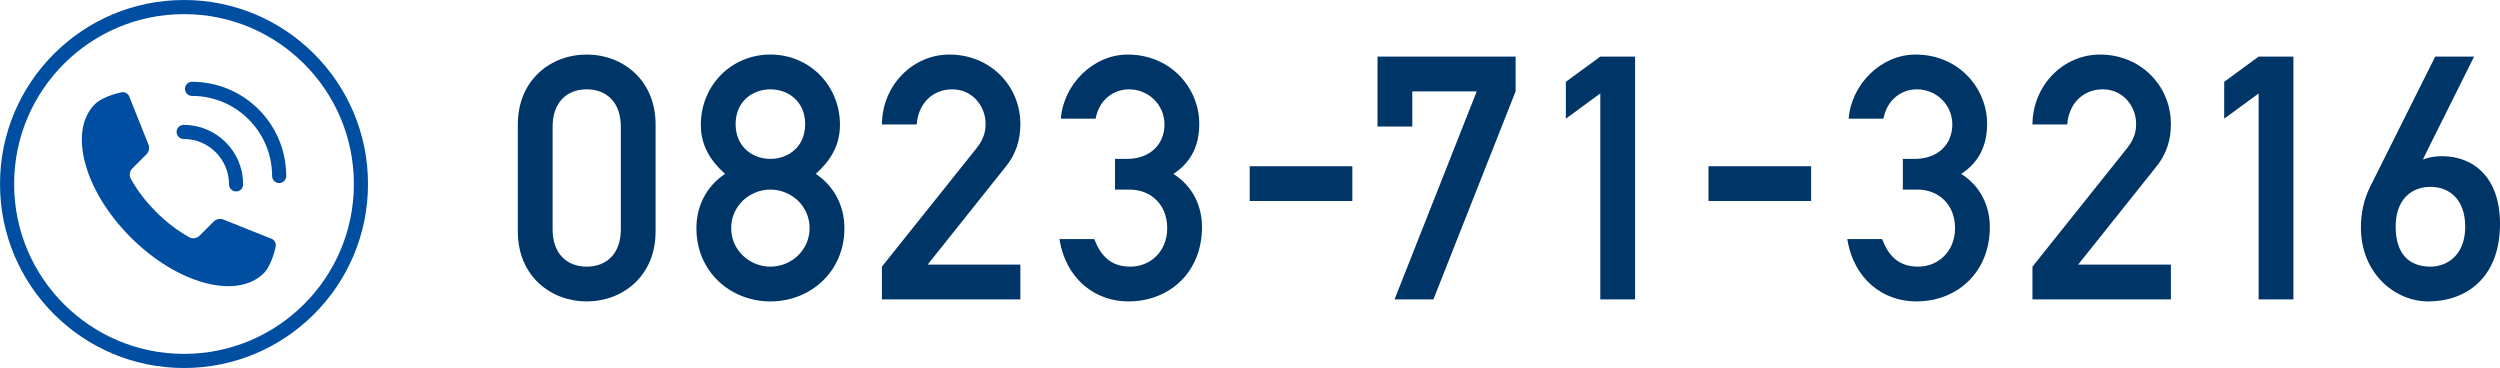
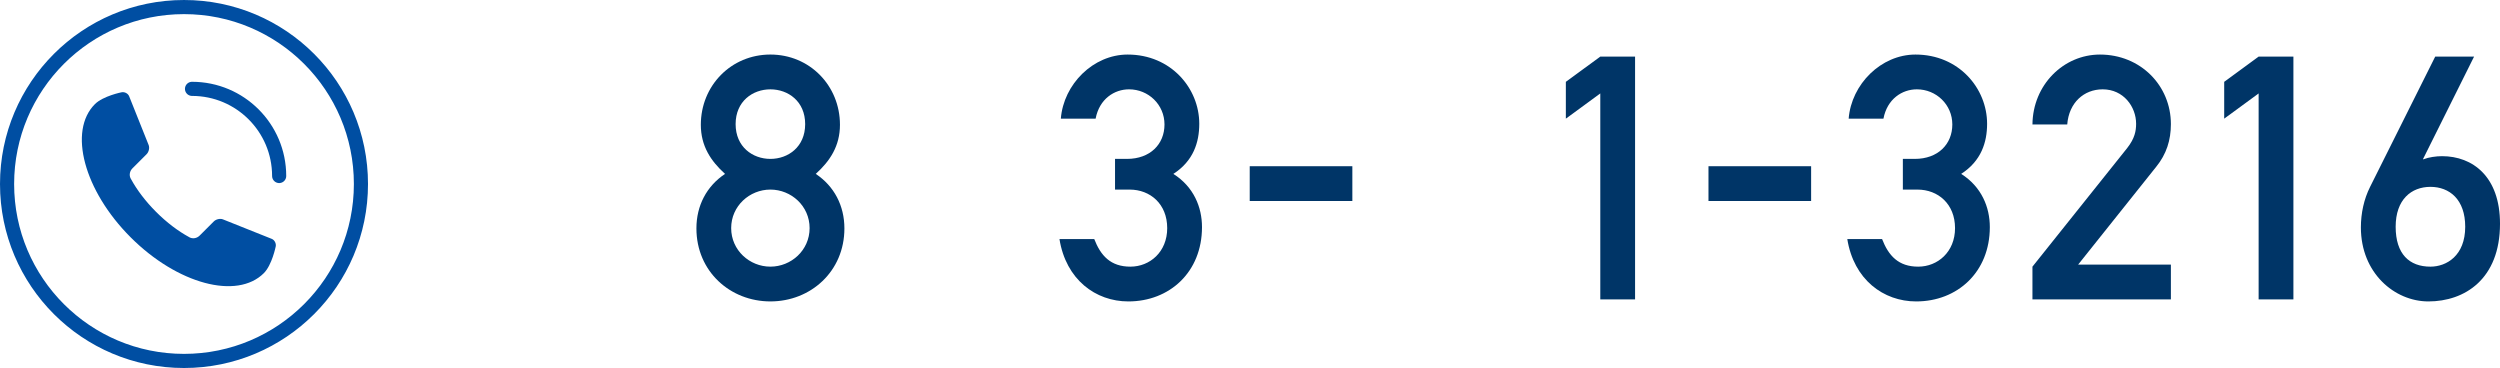
<svg xmlns="http://www.w3.org/2000/svg" version="1.1" id="レイヤー_1" x="0px" y="0px" width="263.319px" height="38.761px" viewBox="0 0 263.319 38.761" style="enable-background:new 0 0 263.319 38.761;" xml:space="preserve">
  <style type="text/css">
	.st0{fill:none;stroke:#004EA2;stroke-width:1.488;stroke-linecap:round;stroke-linejoin:round;stroke-miterlimit:10;}
	.st1{fill:#004EA2;}
	.st2{fill:#003567;}
</style>
  <g>
    <g>
      <g>
        <path class="st0" d="M38.017,19.381c0,10.293-8.344,18.636-18.637,18.636c-10.292,0-18.636-8.343-18.636-18.636     c0-10.293,8.344-18.637,18.636-18.637C29.673,0.744,38.017,9.088,38.017,19.381z" />
        <g>
          <g>
            <g>
              <g>
-                 <path class="st0" d="M19.345,13.895c3.05,0,5.522,2.474,5.522,5.523" />
                <path class="st0" d="M20.224,9.359c5.069,0,9.179,4.11,9.179,9.179" />
              </g>
              <path class="st1" d="M9.996,10.968l-0.001,0.002c-2.834,2.832-1.147,9.114,3.769,14.029        c4.914,4.914,11.195,6.602,14.028,3.769c0.859-0.86,1.249-2.81,1.249-2.81c0.064-0.321-0.123-0.679-0.416-0.798l-5.145-2.055        c-0.292-0.117-0.726-0.019-0.962,0.219l-1.49,1.489c-0.285,0.285-0.695,0.356-1.019,0.209        c-0.026-0.012-0.05-0.026-0.076-0.039c-0.01-0.006-0.022-0.012-0.031-0.019c-1.134-0.616-2.332-1.516-3.46-2.644        c-1.128-1.128-2.026-2.326-2.643-3.458c-0.006-0.011-0.012-0.02-0.018-0.031c-0.014-0.026-0.027-0.052-0.041-0.077        c-0.146-0.325-0.076-0.736,0.207-1.02l1.492-1.491c0.239-0.238,0.336-0.67,0.219-0.965l-2.056-5.142        c-0.117-0.292-0.476-0.48-0.798-0.416C12.805,9.719,10.856,10.11,9.996,10.968z" />
            </g>
          </g>
        </g>
      </g>
    </g>
    <g>
      <g>
        <g>
-           <path class="st2" d="M54.542,13.109c0-4.705,3.483-7.363,7.255-7.363s7.255,2.658,7.255,7.363v11.276      c0,4.705-3.483,7.363-7.255,7.363s-7.255-2.658-7.255-7.363V13.109z M65.389,13.324c0-2.478-1.437-3.914-3.592-3.914      s-3.592,1.437-3.592,3.914v10.847c0,2.478,1.437,3.914,3.592,3.914s3.592-1.437,3.592-3.914V13.324z" />
          <path class="st2" d="M76.367,18.316c-1.508-1.365-2.55-2.945-2.55-5.172c0-4.131,3.197-7.399,7.327-7.399      c4.131,0,7.327,3.268,7.327,7.399c0,2.227-1.041,3.807-2.549,5.172c1.939,1.293,3.017,3.34,3.017,5.746      c0,4.525-3.555,7.686-7.794,7.686c-4.237,0-7.793-3.161-7.793-7.686C73.35,21.656,74.428,19.609,76.367,18.316z M81.143,28.085      c2.191,0,4.131-1.724,4.131-4.058c0-2.335-1.939-4.059-4.131-4.059c-2.19,0-4.13,1.724-4.13,4.059      C77.014,26.361,78.953,28.085,81.143,28.085z M81.143,16.736c1.868,0,3.664-1.258,3.664-3.663s-1.797-3.663-3.664-3.663      c-1.868,0-3.662,1.258-3.662,3.663S79.276,16.736,81.143,16.736z" />
-           <path class="st2" d="M92.89,28.085l9.985-12.499c0.789-1.006,0.933-1.796,0.933-2.55c0-1.795-1.328-3.627-3.519-3.627      c-1.976,0-3.556,1.401-3.735,3.7H92.89c0.036-4.166,3.269-7.363,7.112-7.363c4.273,0,7.47,3.268,7.47,7.327      c0,1.688-0.467,3.161-1.545,4.49L97.704,27.87h9.769v3.663H92.89V28.085z" />
          <path class="st2" d="M117.444,16.736h1.258c2.442,0,3.951-1.545,3.951-3.627c0-2.084-1.688-3.7-3.735-3.7      c-1.544,0-3.124,1.006-3.52,3.089h-3.663c0.287-3.628,3.411-6.752,7.039-6.752c4.561,0,7.542,3.555,7.542,7.29      c0,1.94-0.61,3.915-2.73,5.28c2.155,1.365,3.017,3.52,3.017,5.603c0,4.741-3.412,7.83-7.758,7.83      c-3.448,0-6.573-2.299-7.255-6.572h3.663c0.683,1.759,1.724,2.909,3.807,2.909c2.048,0,3.879-1.545,3.879-4.058      c0-2.55-1.796-4.059-3.951-4.059h-1.545V16.736z" />
          <path class="st2" d="M131.63,17.508h10.81v3.663h-10.81V17.508z" />
-           <path class="st2" d="M145.089,5.962h14.546v3.663l-8.656,21.908h-4.094l8.656-21.908h-6.788v3.699h-3.663V5.962z" />
          <path class="st2" d="M168.555,9.84l-3.628,2.658V8.619l3.628-2.658h3.663v25.572h-3.663V9.84z" />
          <path class="st2" d="M179.95,17.508h10.811v3.663H179.95V17.508z" />
          <path class="st2" d="M200.424,16.736h1.258c2.442,0,3.951-1.545,3.951-3.627c0-2.084-1.689-3.7-3.735-3.7      c-1.545,0-3.125,1.006-3.52,3.089h-3.663c0.287-3.628,3.411-6.752,7.039-6.752c4.561,0,7.542,3.555,7.542,7.29      c0,1.94-0.611,3.915-2.73,5.28c2.155,1.365,3.017,3.52,3.017,5.603c0,4.741-3.412,7.83-7.758,7.83      c-3.448,0-6.573-2.299-7.255-6.572h3.663c0.682,1.759,1.724,2.909,3.807,2.909c2.047,0,3.879-1.545,3.879-4.058      c0-2.55-1.796-4.059-3.951-4.059h-1.545V16.736z" />
          <path class="st2" d="M214.074,28.085l9.984-12.499c0.79-1.006,0.934-1.796,0.934-2.55c0-1.795-1.329-3.627-3.52-3.627      c-1.976,0-3.556,1.401-3.735,3.7h-3.663c0.035-4.166,3.268-7.363,7.111-7.363c4.273,0,7.47,3.268,7.47,7.327      c0,1.688-0.467,3.161-1.545,4.49l-8.224,10.307h9.769v3.663h-14.582V28.085z" />
          <path class="st2" d="M237.896,9.84l-3.627,2.658V8.619l3.627-2.658h3.663v25.572h-3.663V9.84z" />
          <path class="st2" d="M256.495,5.962h4.094l-5.387,10.81h0.072c0.538-0.215,1.328-0.323,1.939-0.323      c3.232,0,6.106,2.155,6.106,7.111c0,5.854-3.735,8.189-7.542,8.189c-3.556,0-7.111-2.98-7.111-7.794      c0-1.507,0.323-2.98,0.969-4.273L256.495,5.962z M252.329,23.884c0,2.873,1.437,4.202,3.663,4.202      c1.688,0,3.663-1.149,3.663-4.202c0-2.873-1.652-4.203-3.663-4.203C253.981,19.681,252.329,21.011,252.329,23.884z" />
        </g>
      </g>
    </g>
  </g>
</svg>